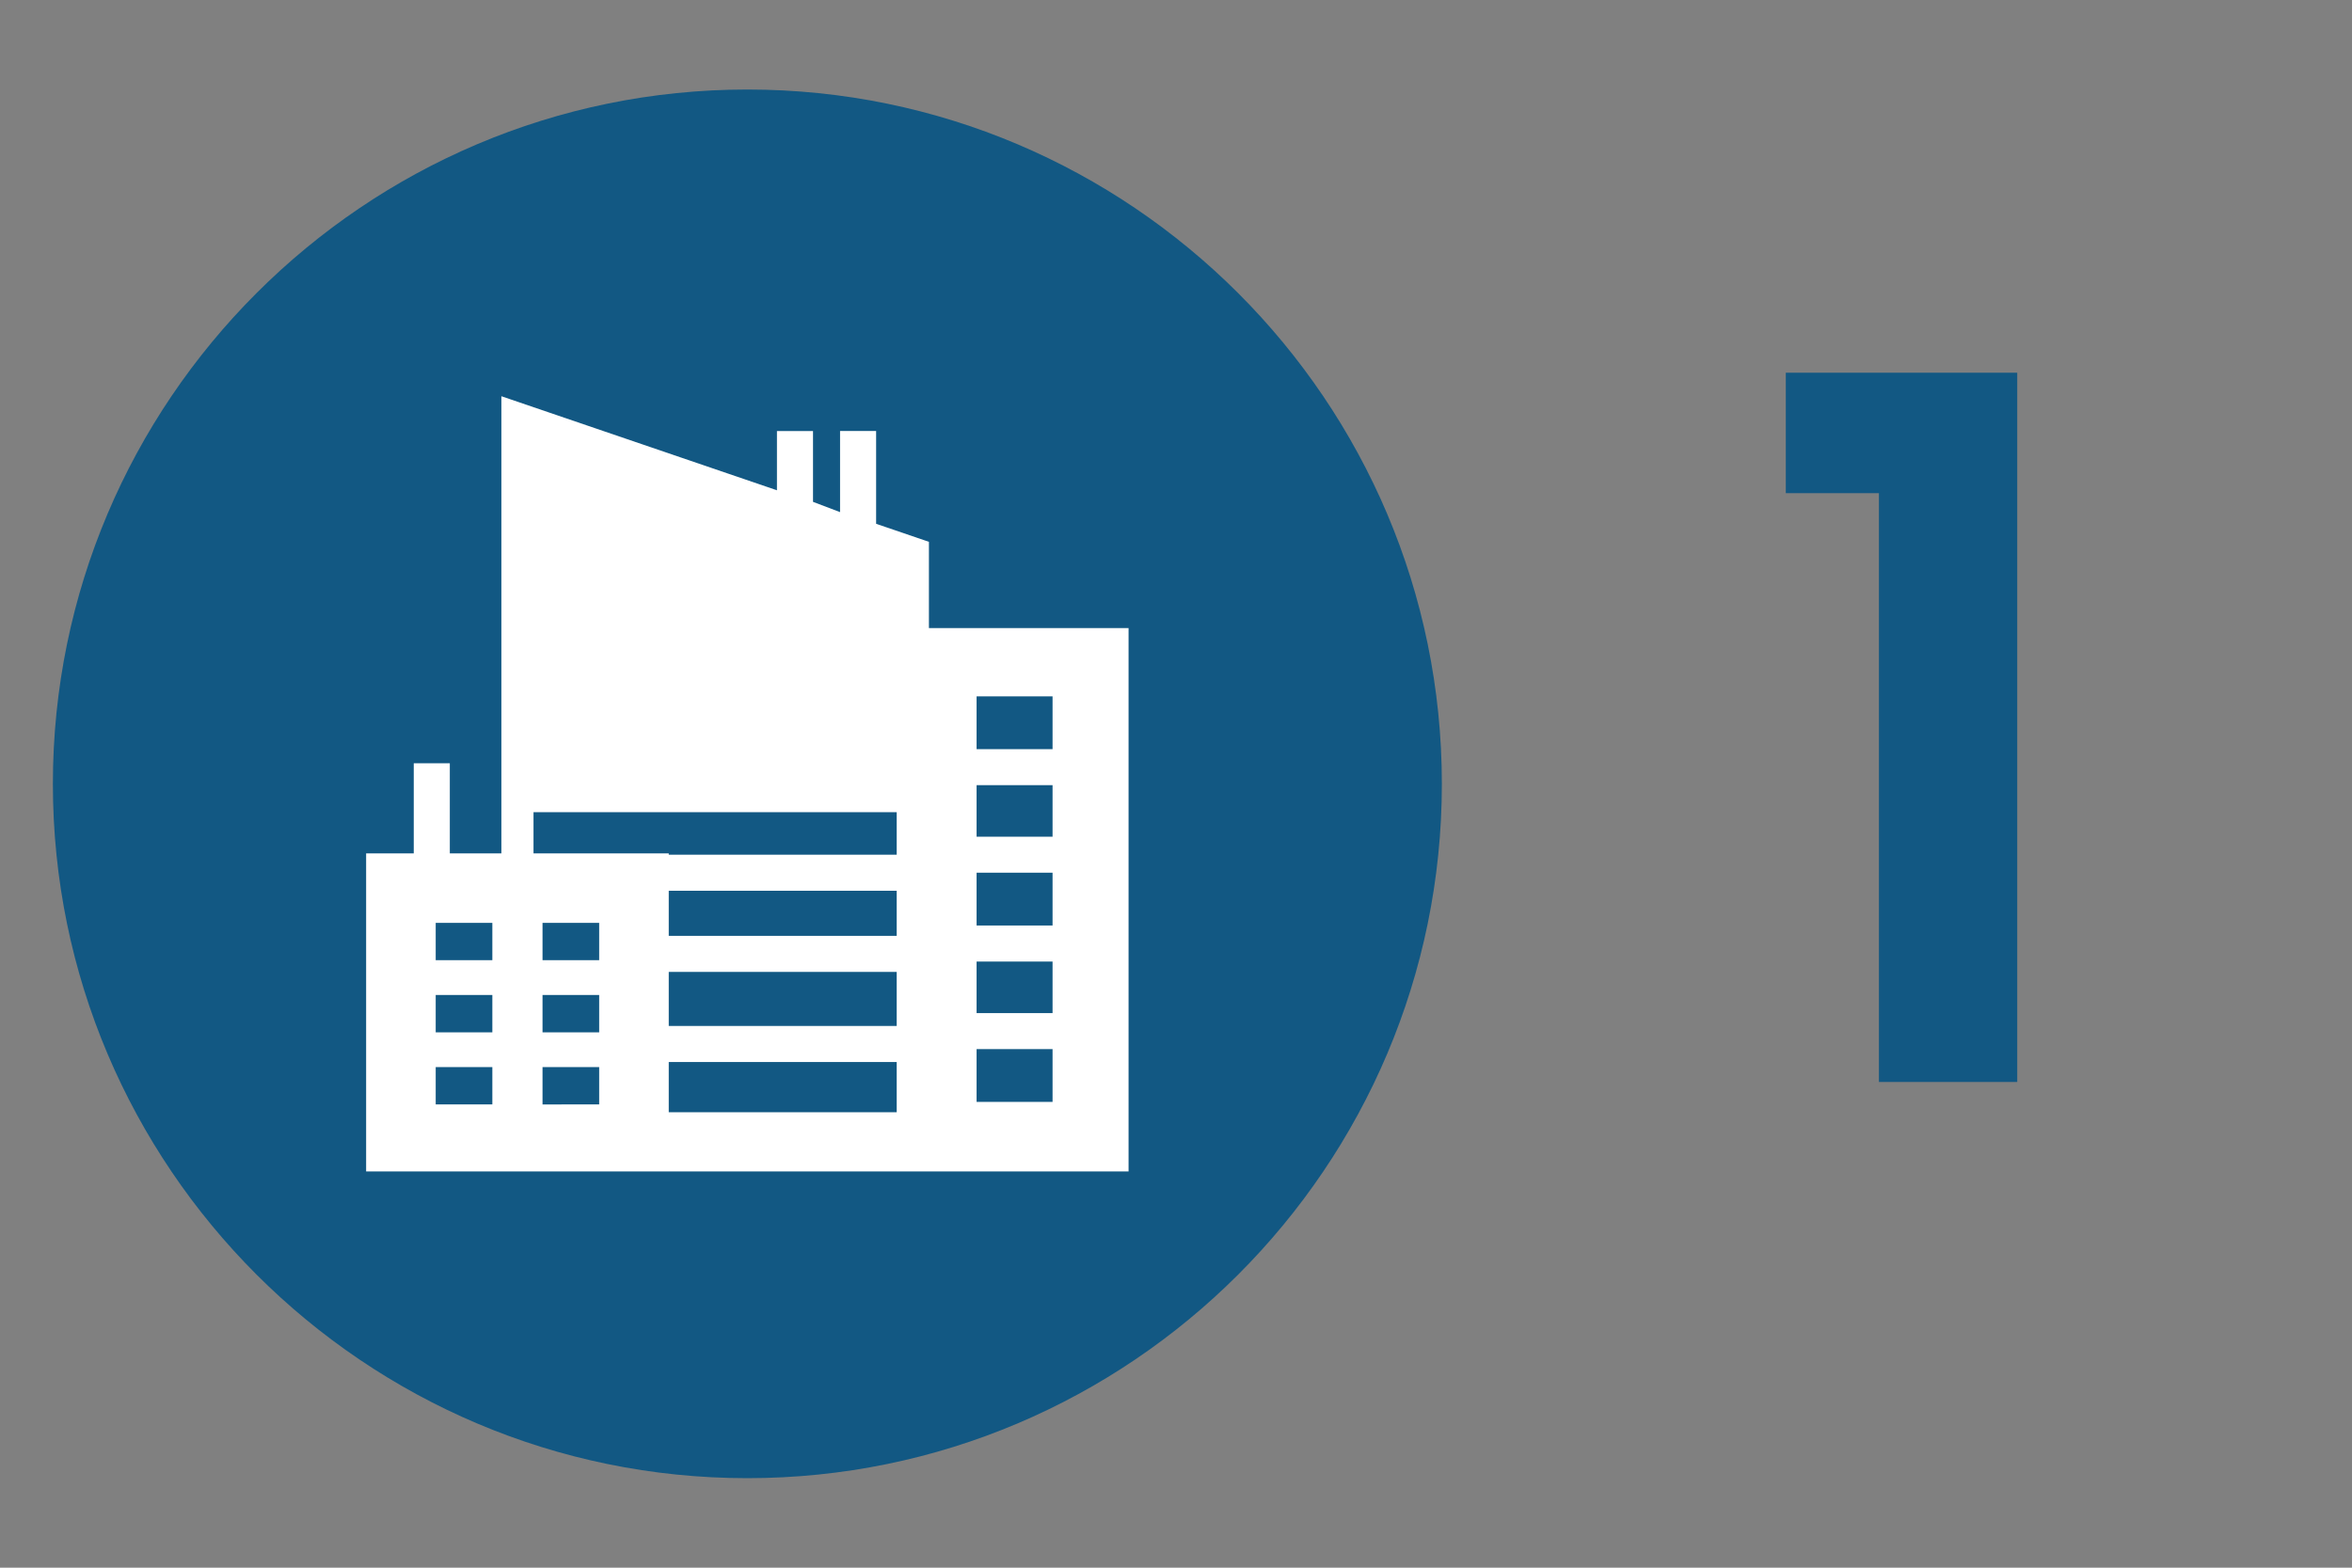
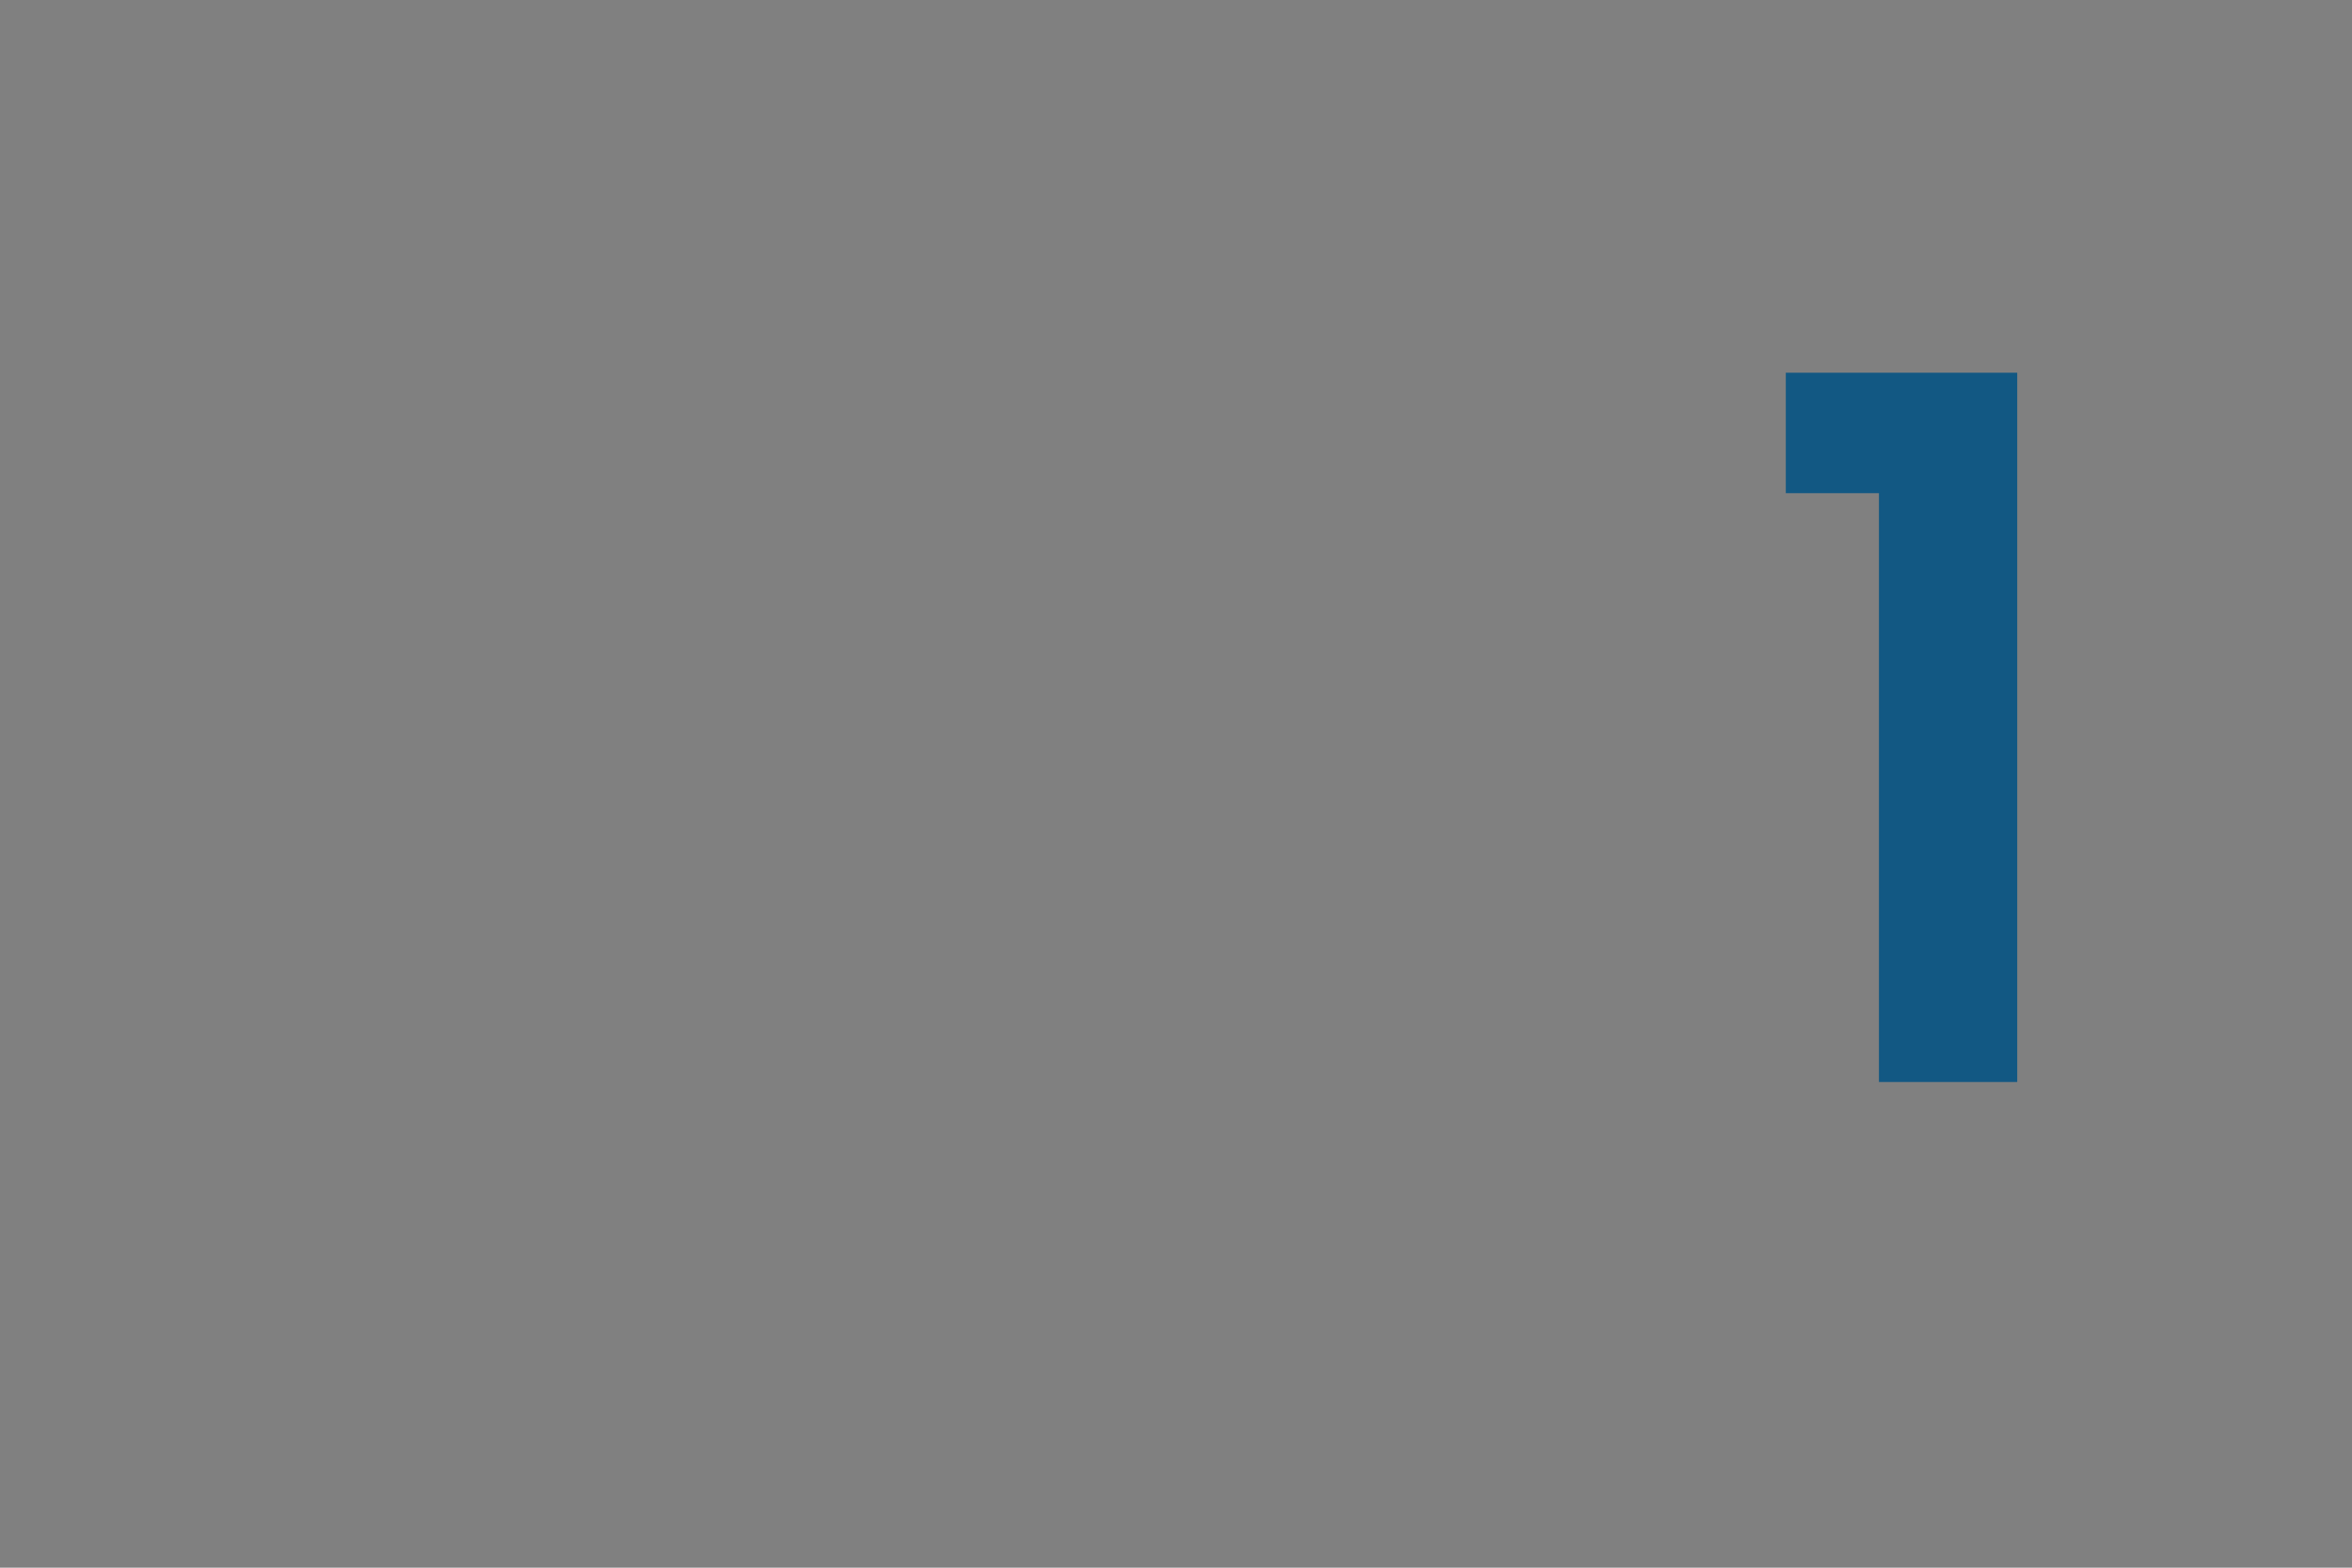
<svg xmlns="http://www.w3.org/2000/svg" id="Layer_1" x="0px" y="0px" width="60px" height="40px" viewBox="0 0 60 40" xml:space="preserve">
  <rect x="0" y="0" width="60" height="40" fill="#808080" stroke="none" />
  <g>
    <g>
-       <path fill="#125883" d="M19.064,37.716c-9.767,0-17.715-7.948-17.715-17.715c0-9.77,7.948-17.717,17.715-17.717    s17.718,7.948,17.718,17.717C36.782,29.769,28.832,37.716,19.064,37.716" />
-       <path fill="#FFFFFF" d="M24.913,20.033h1.938v1.315h-1.938V20.033z M24.913,22.268h1.938v1.347h-1.938V22.268z M24.913,24.535    h1.938v1.315h-1.938V24.535z M24.913,26.768h1.938v1.347h-1.938V26.768z M24.913,17.768h1.938v1.347h-1.938V17.768z M13.84,23.547    h1.445V24.5H13.84V23.547z M13.84,25.388h1.445v0.952H13.84V25.388z M11.115,25.388h1.445v0.952h-1.445V25.388z M13.84,27.227    h1.445v0.953H13.84V27.227z M11.115,27.227h1.445v0.953h-1.445V27.227z M11.115,23.547h1.445V24.5h-1.445V23.547z M13.61,17.603    h9.265v-1.315H13.61V17.603z M13.61,19.835h9.265V18.52H13.61V19.835z M22.875,21.808H17.06v-0.033h-3.45v-1.052h9.265V21.808z     M22.875,23.878H17.06v-1.15h5.815V23.878z M17.06,27.097h5.815v1.282H17.06V27.097z M22.875,26.178H17.06v-1.38h5.815V26.178z     M28.79,16.025h-5.093v-2.2l-1.347-0.46v-2.368h-0.92v2.07l-0.69-0.262v-1.807h-0.92v1.512l-7.03-2.4v11.665h-1.315v-2.3h-0.92    v2.3H9.34v8.115h19.45V16.025z" />
-     </g>
+       </g>
    <g>
      <path fill="#125883" d="M45.556,12.583V9.51h5.904v18.097h-3.528V12.583H45.556z" />
    </g>
  </g>
</svg>